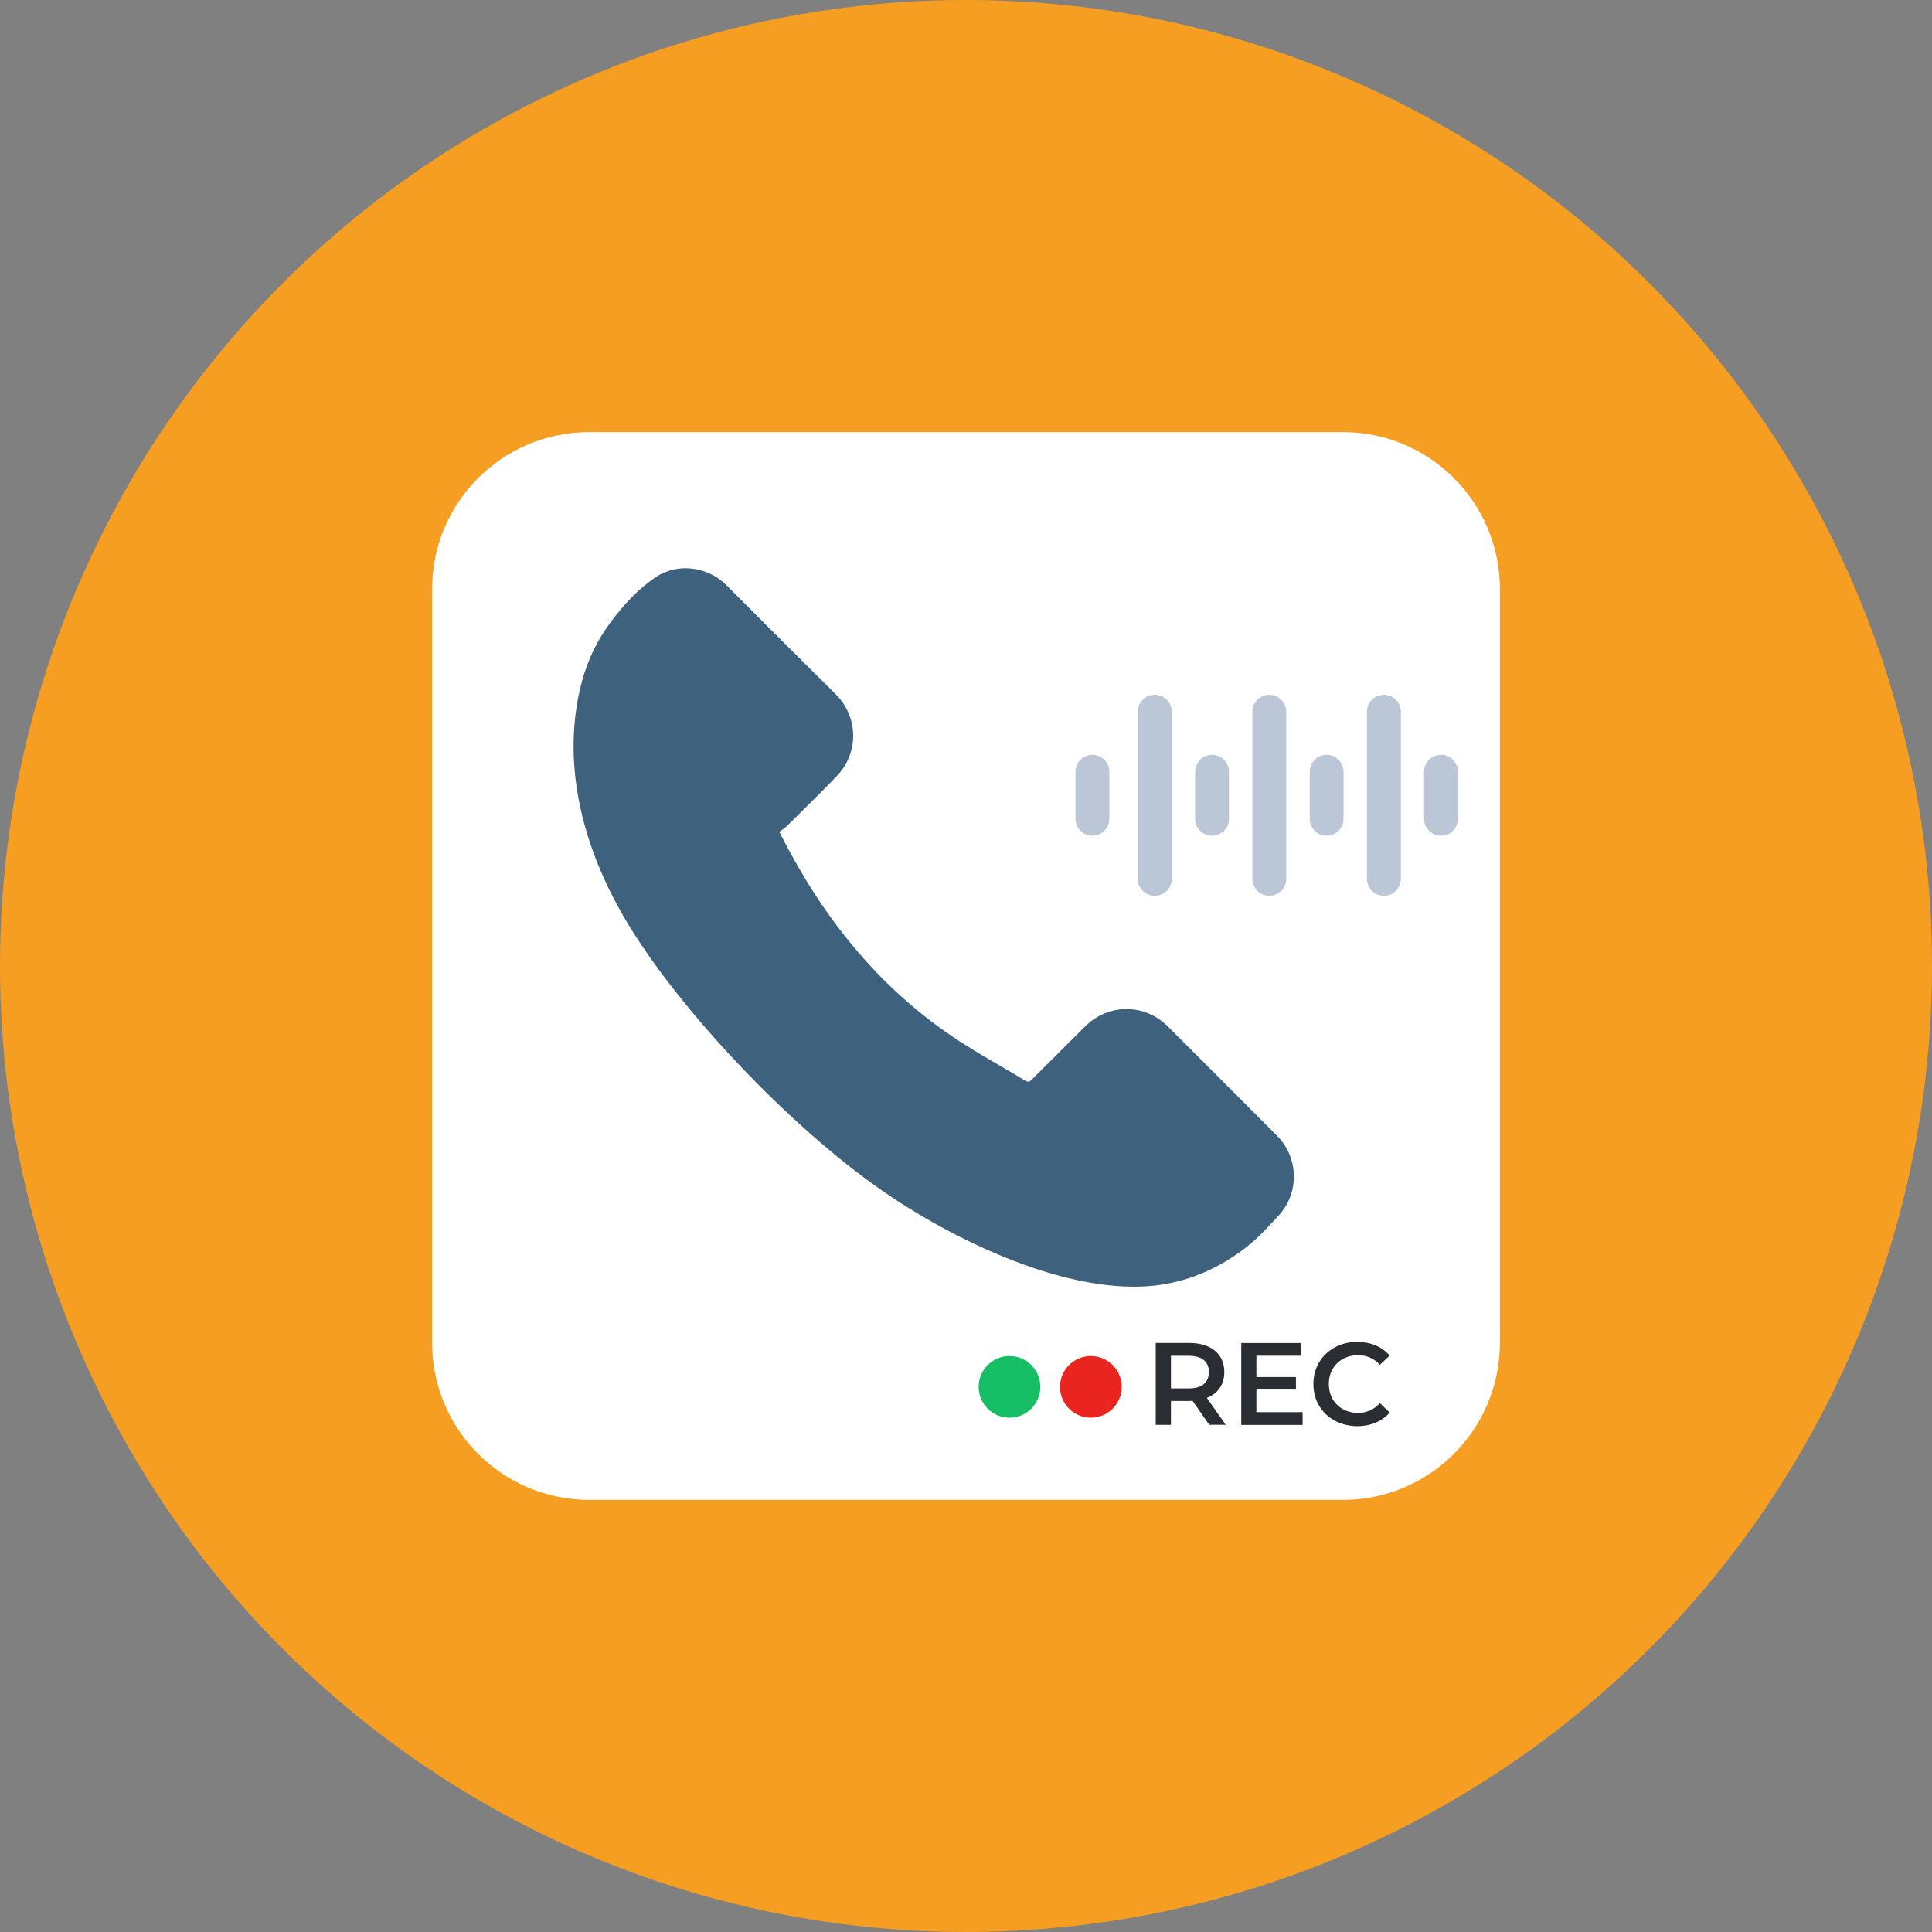
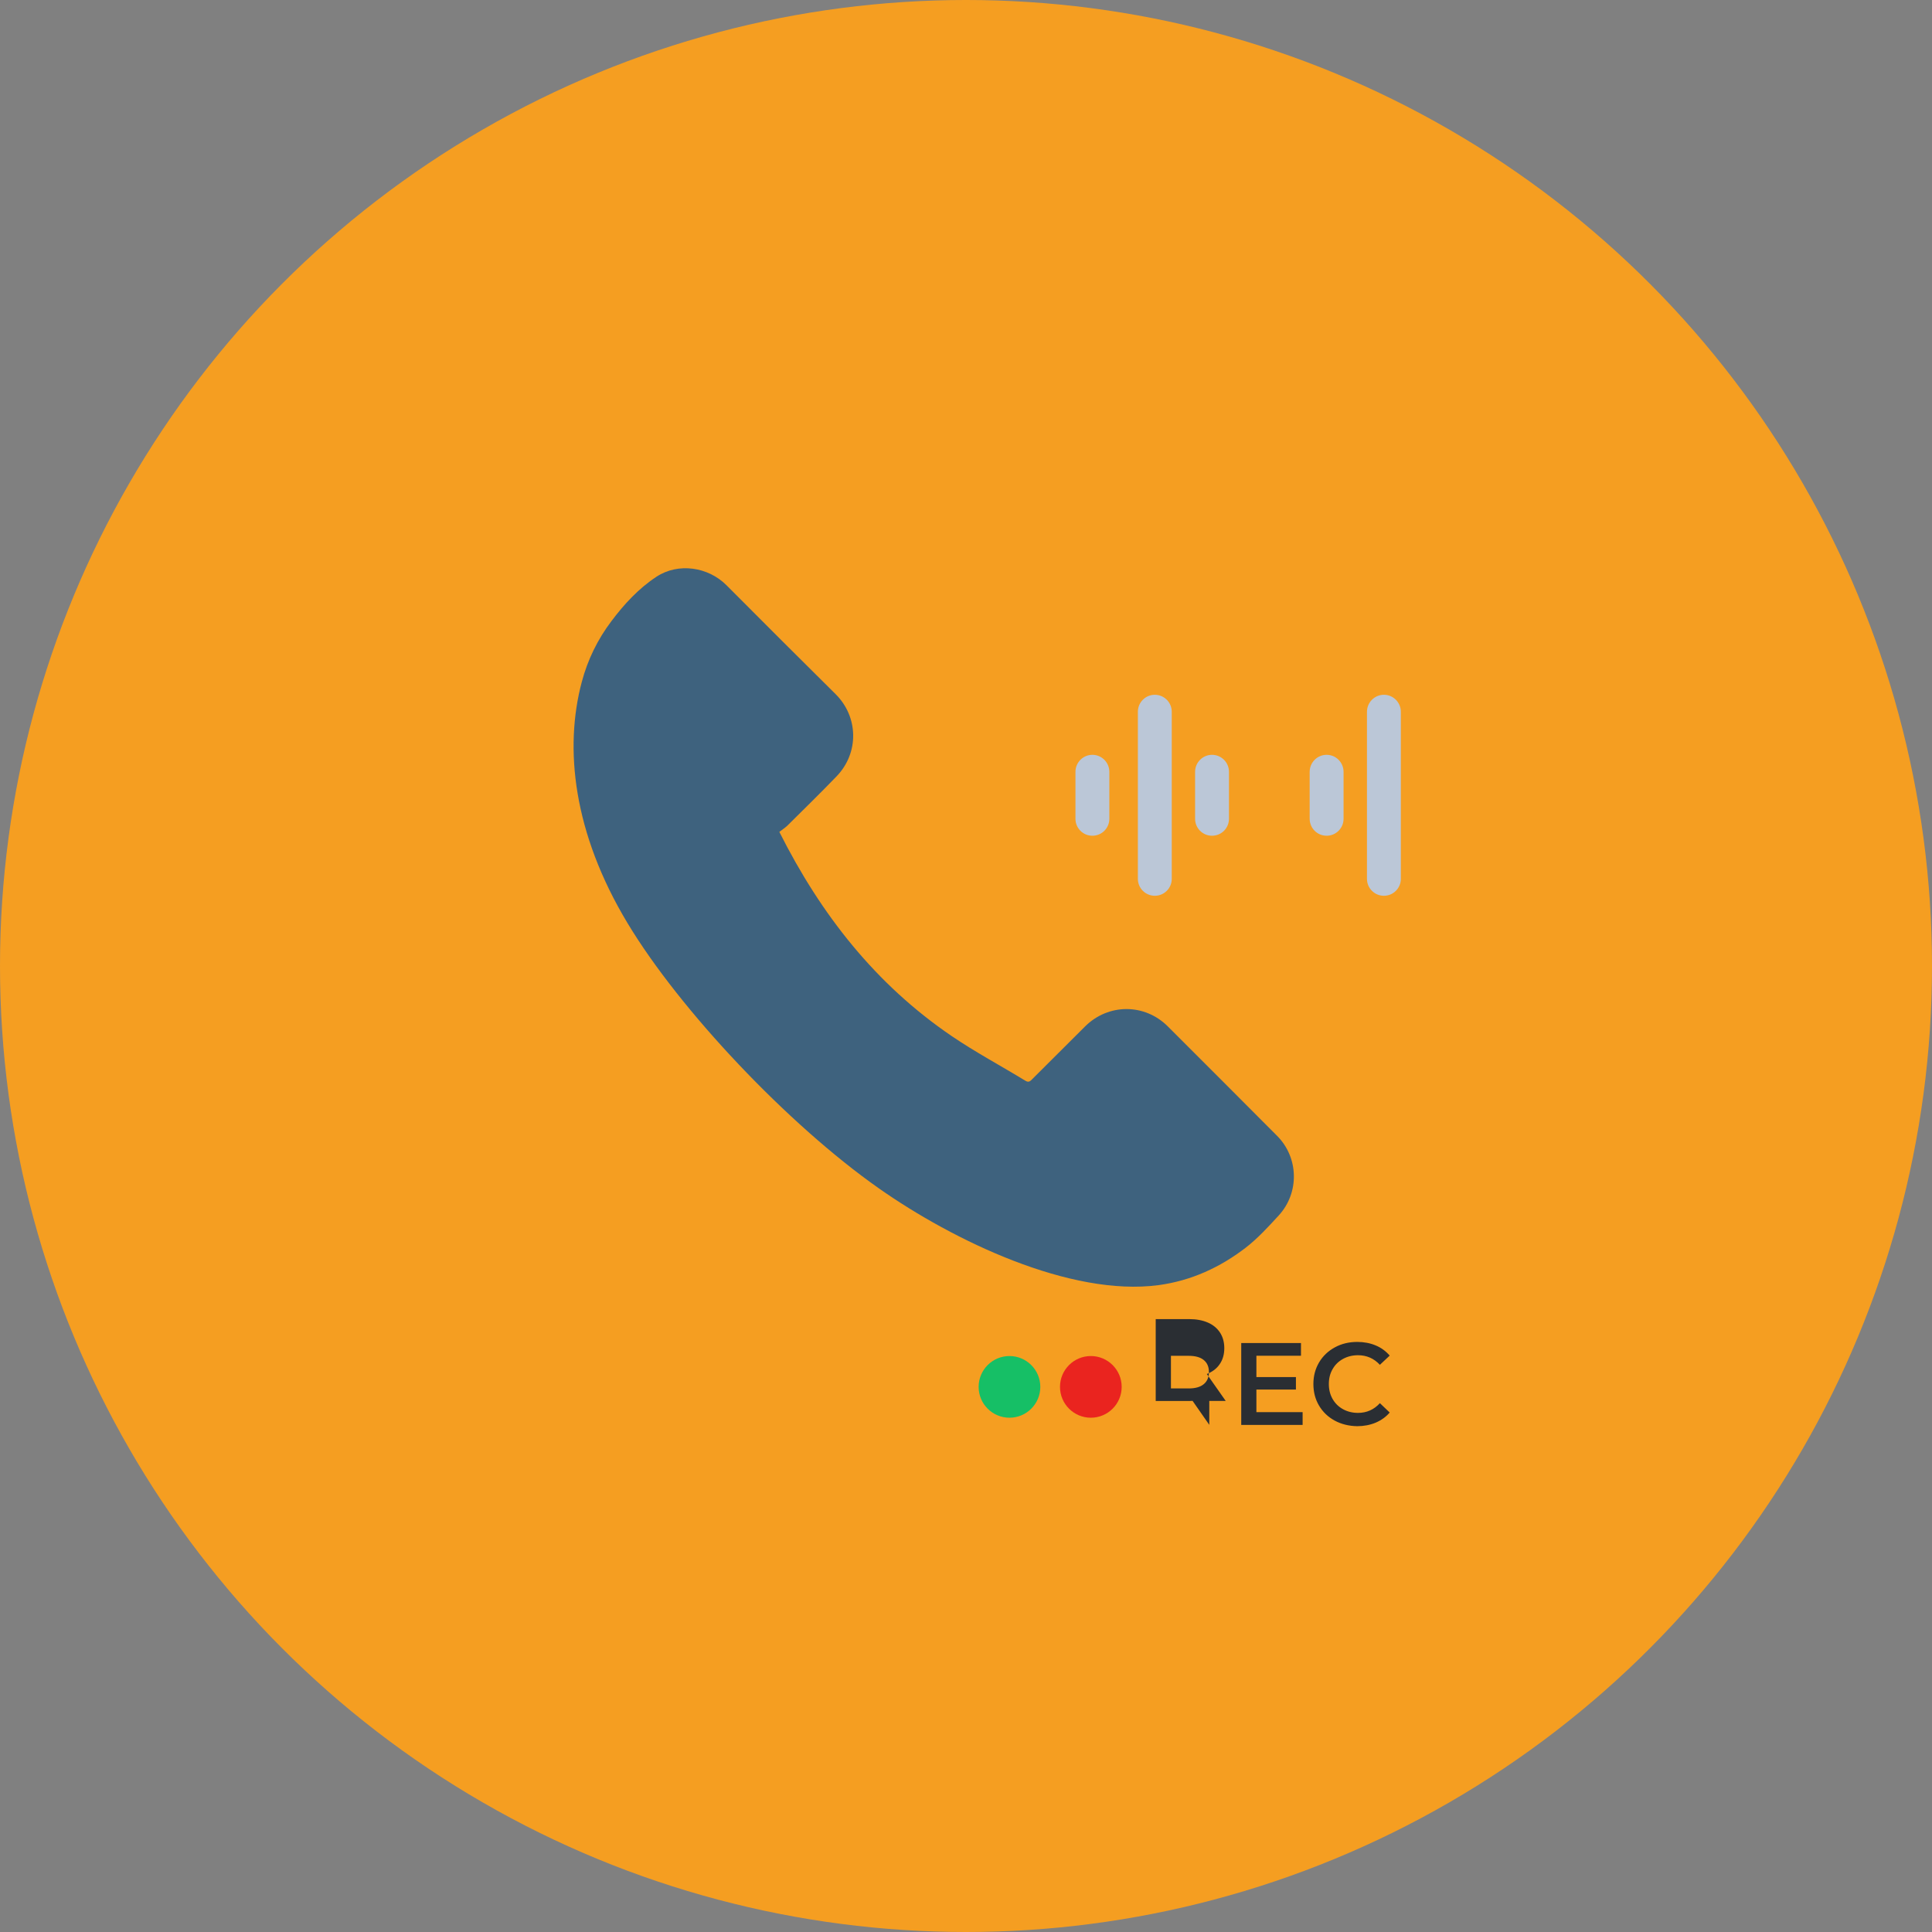
<svg xmlns="http://www.w3.org/2000/svg" version="1.1" id="Layer_1" x="0px" y="0px" viewBox="0 0 2600 2600" style="enable-background:new 0 0 2600 2600;" xml:space="preserve">
  <rect x="0" y="0" width="2600" height="2600" fill="#808080" stroke="none" />
  <style type="text/css">
	.st0{fill:#F59E21;}
	.st1{fill:#FFFFFF;}
	.st2{fill:#2A2E33;}
	.st3{fill:#EA241F;}
	.st4{fill:#16BF66;}
	.st5{fill:#BBC7D7;}
	.st6{fill:#3E627E;}
</style>
  <g id="_x33_7">
    <g>
      <g>
        <g>
          <circle class="st0" cx="1300" cy="1300" r="1300" />
        </g>
      </g>
    </g>
    <g>
      <g>
        <g>
-           <path class="st1" d="M2018.5,792.7V1807c0,116.8-94.7,211.5-211.2,211.5H793c-116.8,0-211.5-94.7-211.5-211.5V792.7      c0-116.6,94.7-211.2,211.5-211.2h1014.3C1923.8,581.5,2018.5,676.2,2018.5,792.7z" />
-         </g>
+           </g>
        <g>
-           <path class="st2" d="M1627.4,1917.5l-22.5-32.3c-0.9,0.1-2.4,0.2-4.2,0.2h-24.9v32.1h-20.5v-110.2h45.3c9.5,0,17.9,1.6,25,4.7      c7.1,3.1,12.5,7.7,16.3,13.5c3.8,5.9,5.7,12.9,5.7,20.9c0,8.3-2,15.4-6.1,21.4c-4,6-9.8,10.4-17.4,13.4l25.4,36.2H1627.4z       M1620,1830.3c-4.6-3.8-11.4-5.7-20.3-5.7h-23.9v43.9h23.9c8.9,0,15.7-1.9,20.3-5.8c4.6-3.8,6.9-9.3,6.9-16.3      S1624.6,1834.1,1620,1830.3z" />
+           <path class="st2" d="M1627.4,1917.5l-22.5-32.3c-0.9,0.1-2.4,0.2-4.2,0.2h-24.9h-20.5v-110.2h45.3c9.5,0,17.9,1.6,25,4.7      c7.1,3.1,12.5,7.7,16.3,13.5c3.8,5.9,5.7,12.9,5.7,20.9c0,8.3-2,15.4-6.1,21.4c-4,6-9.8,10.4-17.4,13.4l25.4,36.2H1627.4z       M1620,1830.3c-4.6-3.8-11.4-5.7-20.3-5.7h-23.9v43.9h23.9c8.9,0,15.7-1.9,20.3-5.8c4.6-3.8,6.9-9.3,6.9-16.3      S1624.6,1834.1,1620,1830.3z" />
          <path class="st2" d="M1753,1900.4v17.2h-82.6v-110.2h80.4v17.1h-60v28.7h53.2v16.8h-53.2v30.4H1753z" />
          <path class="st2" d="M1796.2,1911.8c-9-4.9-16-11.6-21.1-20.2c-5.1-8.6-7.6-18.3-7.6-29.1c0-10.8,2.6-20.5,7.7-29.1      c5.1-8.6,12.2-15.3,21.2-20.2c9-4.9,19-7.3,30.2-7.3c9,0,17.3,1.6,24.7,4.7c7.5,3.1,13.7,7.7,18.9,13.7l-13.2,12.4      c-8-8.6-17.8-12.9-29.4-12.9c-7.6,0-14.3,1.7-20.3,5c-6,3.3-10.7,7.9-14,13.8c-3.4,5.9-5,12.5-5,20s1.7,14.1,5,20      c3.4,5.9,8,10.5,14,13.8c6,3.3,12.7,5,20.3,5c11.6,0,21.5-4.4,29.4-13.1l13.2,12.6c-5.1,6-11.5,10.5-19,13.7      c-7.5,3.1-15.8,4.7-24.8,4.7C1815.2,1919.1,1805.1,1916.6,1796.2,1911.8z" />
        </g>
        <g>
          <circle class="st3" cx="1468" cy="1866.4" r="41.5" />
        </g>
        <g>
          <circle class="st4" cx="1358.5" cy="1866.4" r="41.5" />
        </g>
      </g>
      <g>
        <g>
          <path class="st5" d="M1576.9,957.9v224.8c0,12.6-10.2,22.8-22.8,22.8s-22.8-10.2-22.8-22.8V957.9c0-12.6,10.2-22.9,22.8-22.9      S1576.9,945.3,1576.9,957.9z" />
        </g>
        <g>
          <path class="st5" d="M1653.9,1038.7v63.2c0,12.6-10.2,22.8-22.8,22.8s-22.8-10.2-22.8-22.8v-63.2c0-12.6,10.2-22.9,22.8-22.9      S1653.9,1026.1,1653.9,1038.7z" />
        </g>
        <g>
          <path class="st5" d="M1492.9,1038.7v63.2c0,12.6-10.2,22.8-22.8,22.8c-12.6,0-22.8-10.2-22.8-22.8v-63.2      c0-12.6,10.2-22.9,22.8-22.9C1482.7,1015.8,1492.9,1026.1,1492.9,1038.7z" />
        </g>
        <g>
-           <path class="st5" d="M1731,957.9v224.8c0,12.6-10.2,22.8-22.8,22.8s-22.8-10.2-22.8-22.8V957.9c0-12.6,10.2-22.9,22.8-22.9      S1731,945.3,1731,957.9z" />
-         </g>
+           </g>
        <g>
          <path class="st5" d="M1808.1,1038.7v63.2c0,12.6-10.2,22.8-22.8,22.8c-12.6,0-22.8-10.2-22.8-22.8v-63.2      c0-12.6,10.2-22.9,22.8-22.9C1797.9,1015.8,1808.1,1026.1,1808.1,1038.7z" />
        </g>
        <g>
-           <path class="st5" d="M1962,1038.7v63.2c0,12.6-10.2,22.8-22.8,22.8c-12.6,0-22.8-10.2-22.8-22.8v-63.2      c0-12.6,10.2-22.9,22.8-22.9C1951.8,1015.8,1962,1026.1,1962,1038.7z" />
-         </g>
+           </g>
        <g>
          <path class="st5" d="M1885.2,957.9v224.8c0,12.6-10.2,22.8-22.8,22.8c-12.6,0-22.8-10.2-22.8-22.8V957.9      c0-12.6,10.2-22.9,22.8-22.9C1875,935,1885.2,945.3,1885.2,957.9z" />
        </g>
      </g>
      <g>
        <g>
          <path class="st6" d="M1048.8,1119.5c56.1,111.7,129.9,205.3,231.8,274.7c31.9,21.7,66.2,40,99.3,60.2c4.8,2.9,6.8,0.3,9.5-2.4      c23.7-23.6,47.3-47.3,71-70.8c31.3-31,80.1-31,111.2,0.1c49.1,49,98.1,98.1,147.1,147.3c29.1,29.2,30.3,76.5,2.1,107.2      c-13.9,15.1-27.9,30.5-44,43c-34.7,26.8-73.9,44.8-117.8,50.7c-118.6,15.7-275.8-59.7-376.3-130.3      c-122.4-86-267.7-239.7-338.2-356.9c-73.2-121.6-85.3-235.2-61.6-324.4c7.9-29.9,21.3-57.4,40-82.1c17.2-22.9,36.7-44,60.6-59.7      c29.3-19.2,69.5-13.3,94.2,11.5c48.8,49,97.7,97.9,146.8,146.5c30.8,30.5,31.9,79,1.3,110.7c-21.8,22.6-44.3,44.6-66.6,66.7      C1055.8,1114.6,1051.6,1117.3,1048.8,1119.5z" />
        </g>
      </g>
    </g>
  </g>
</svg>